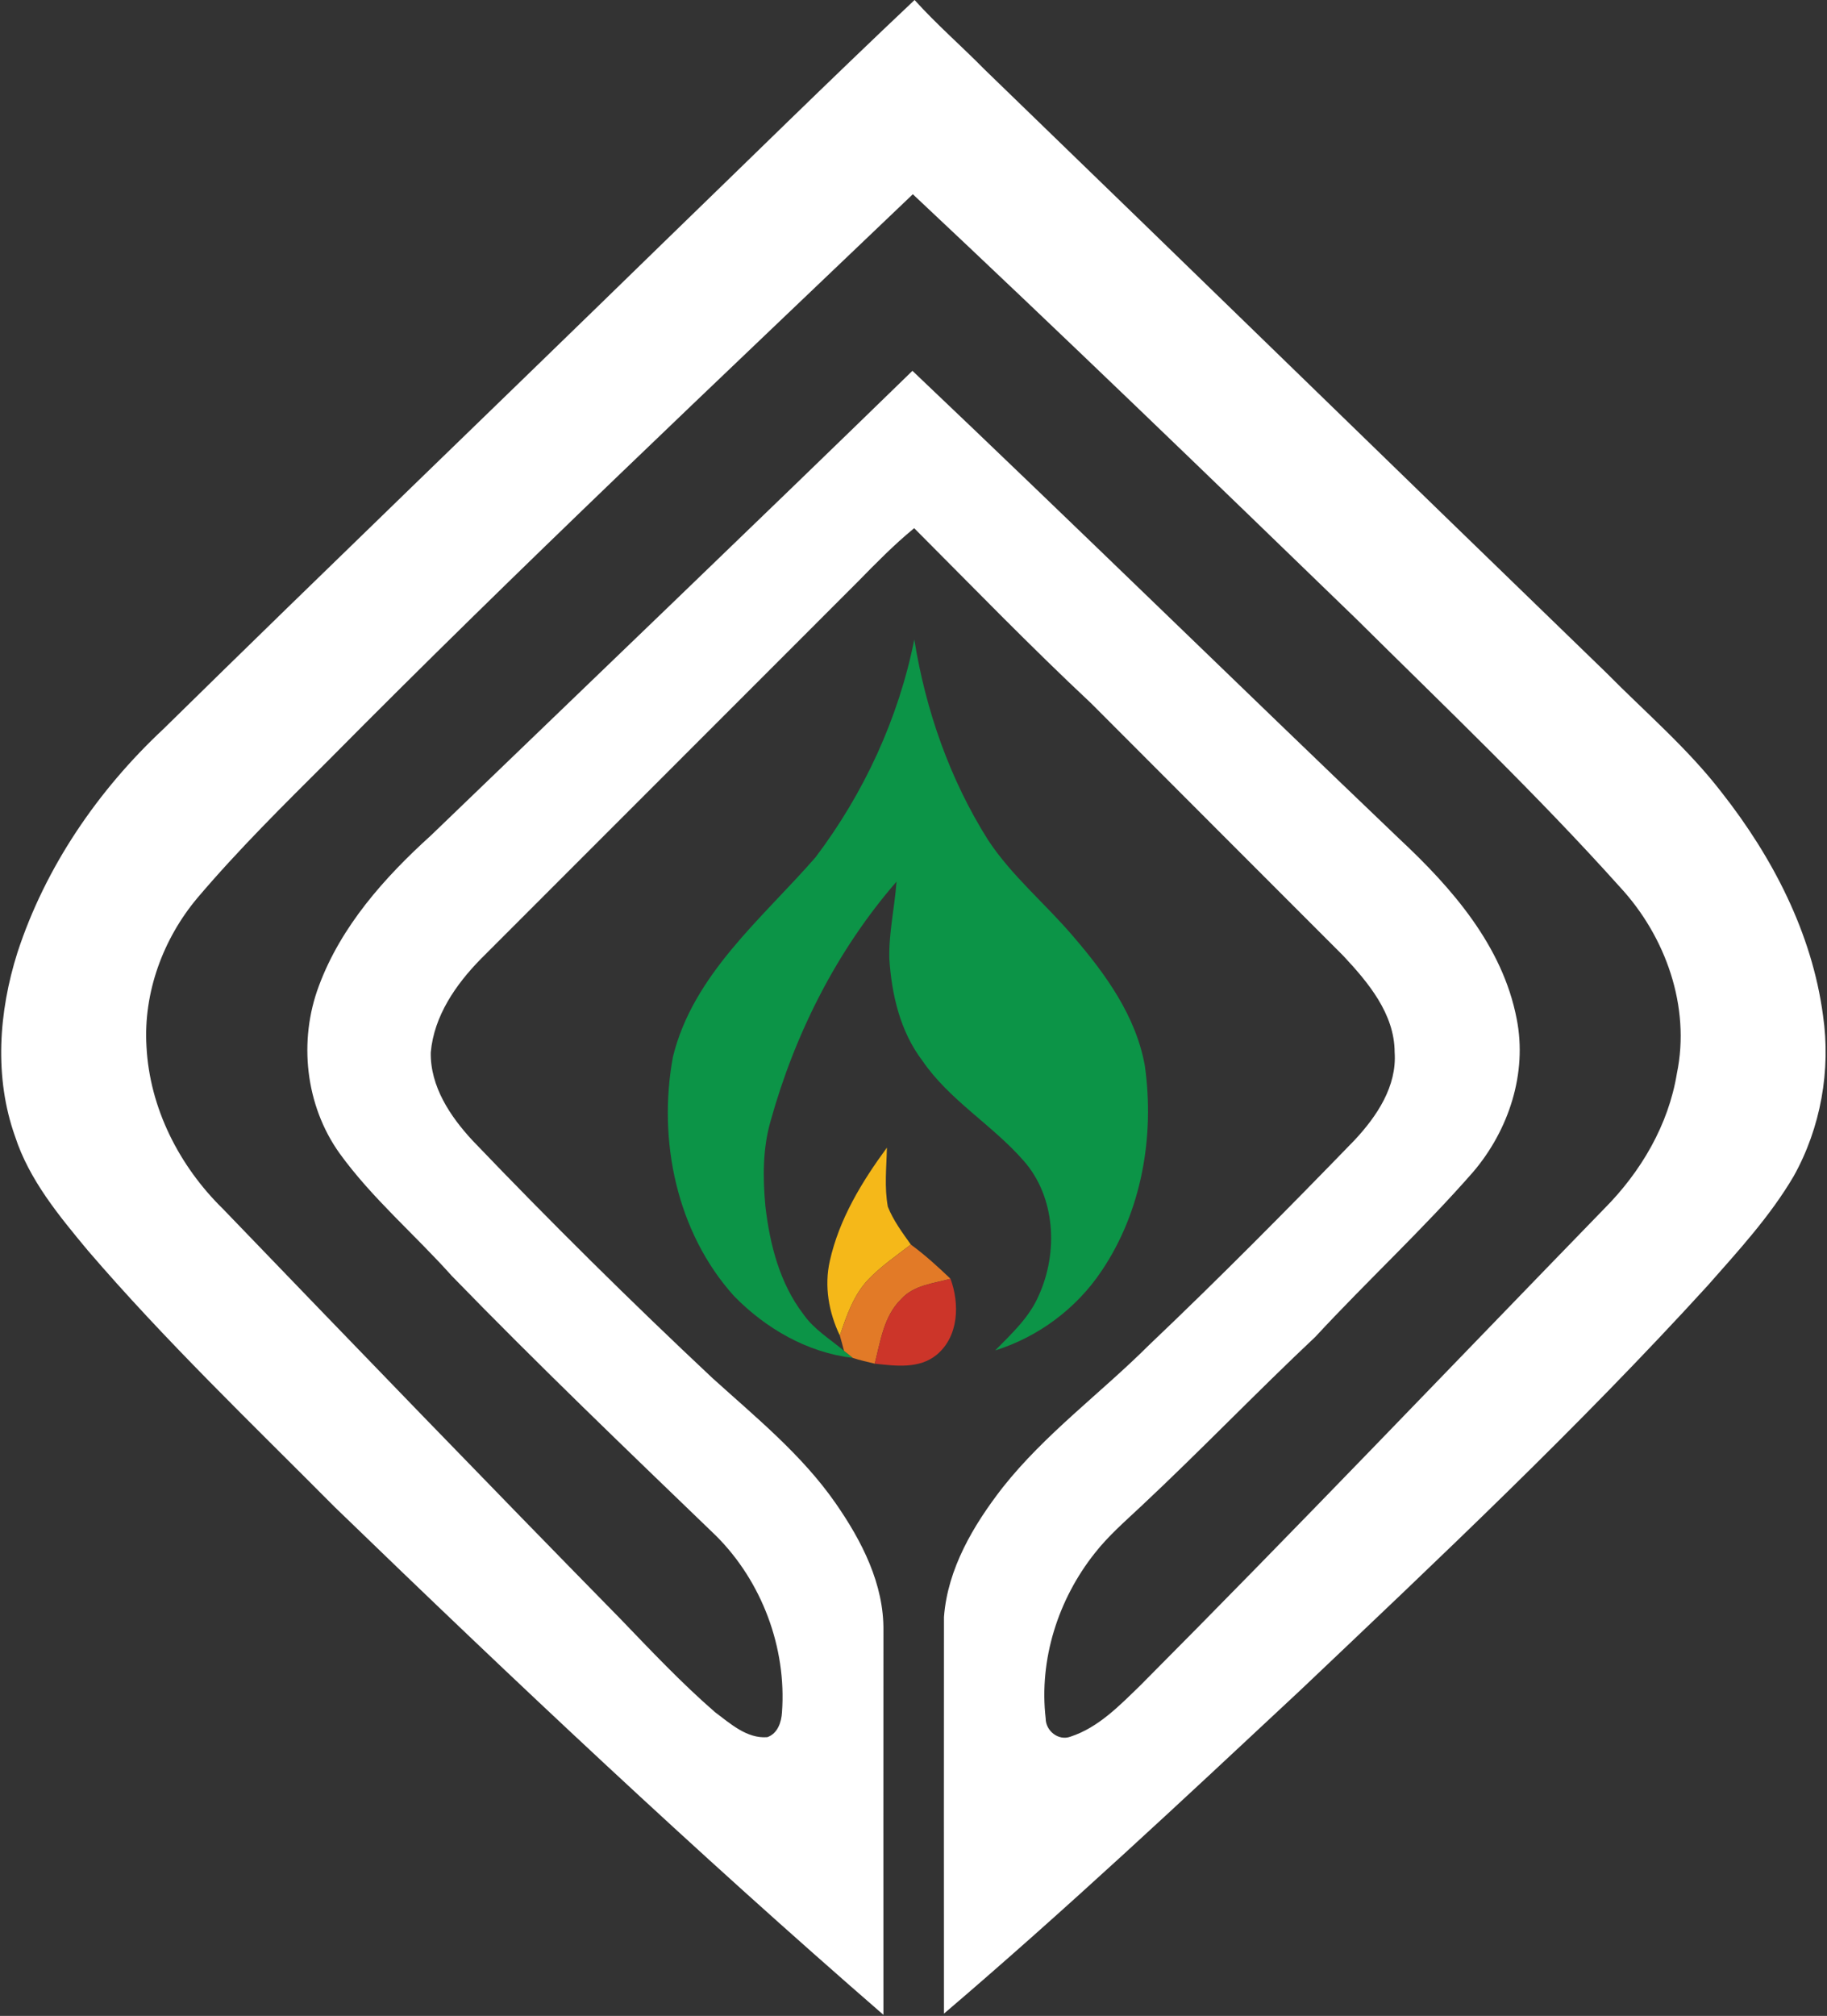
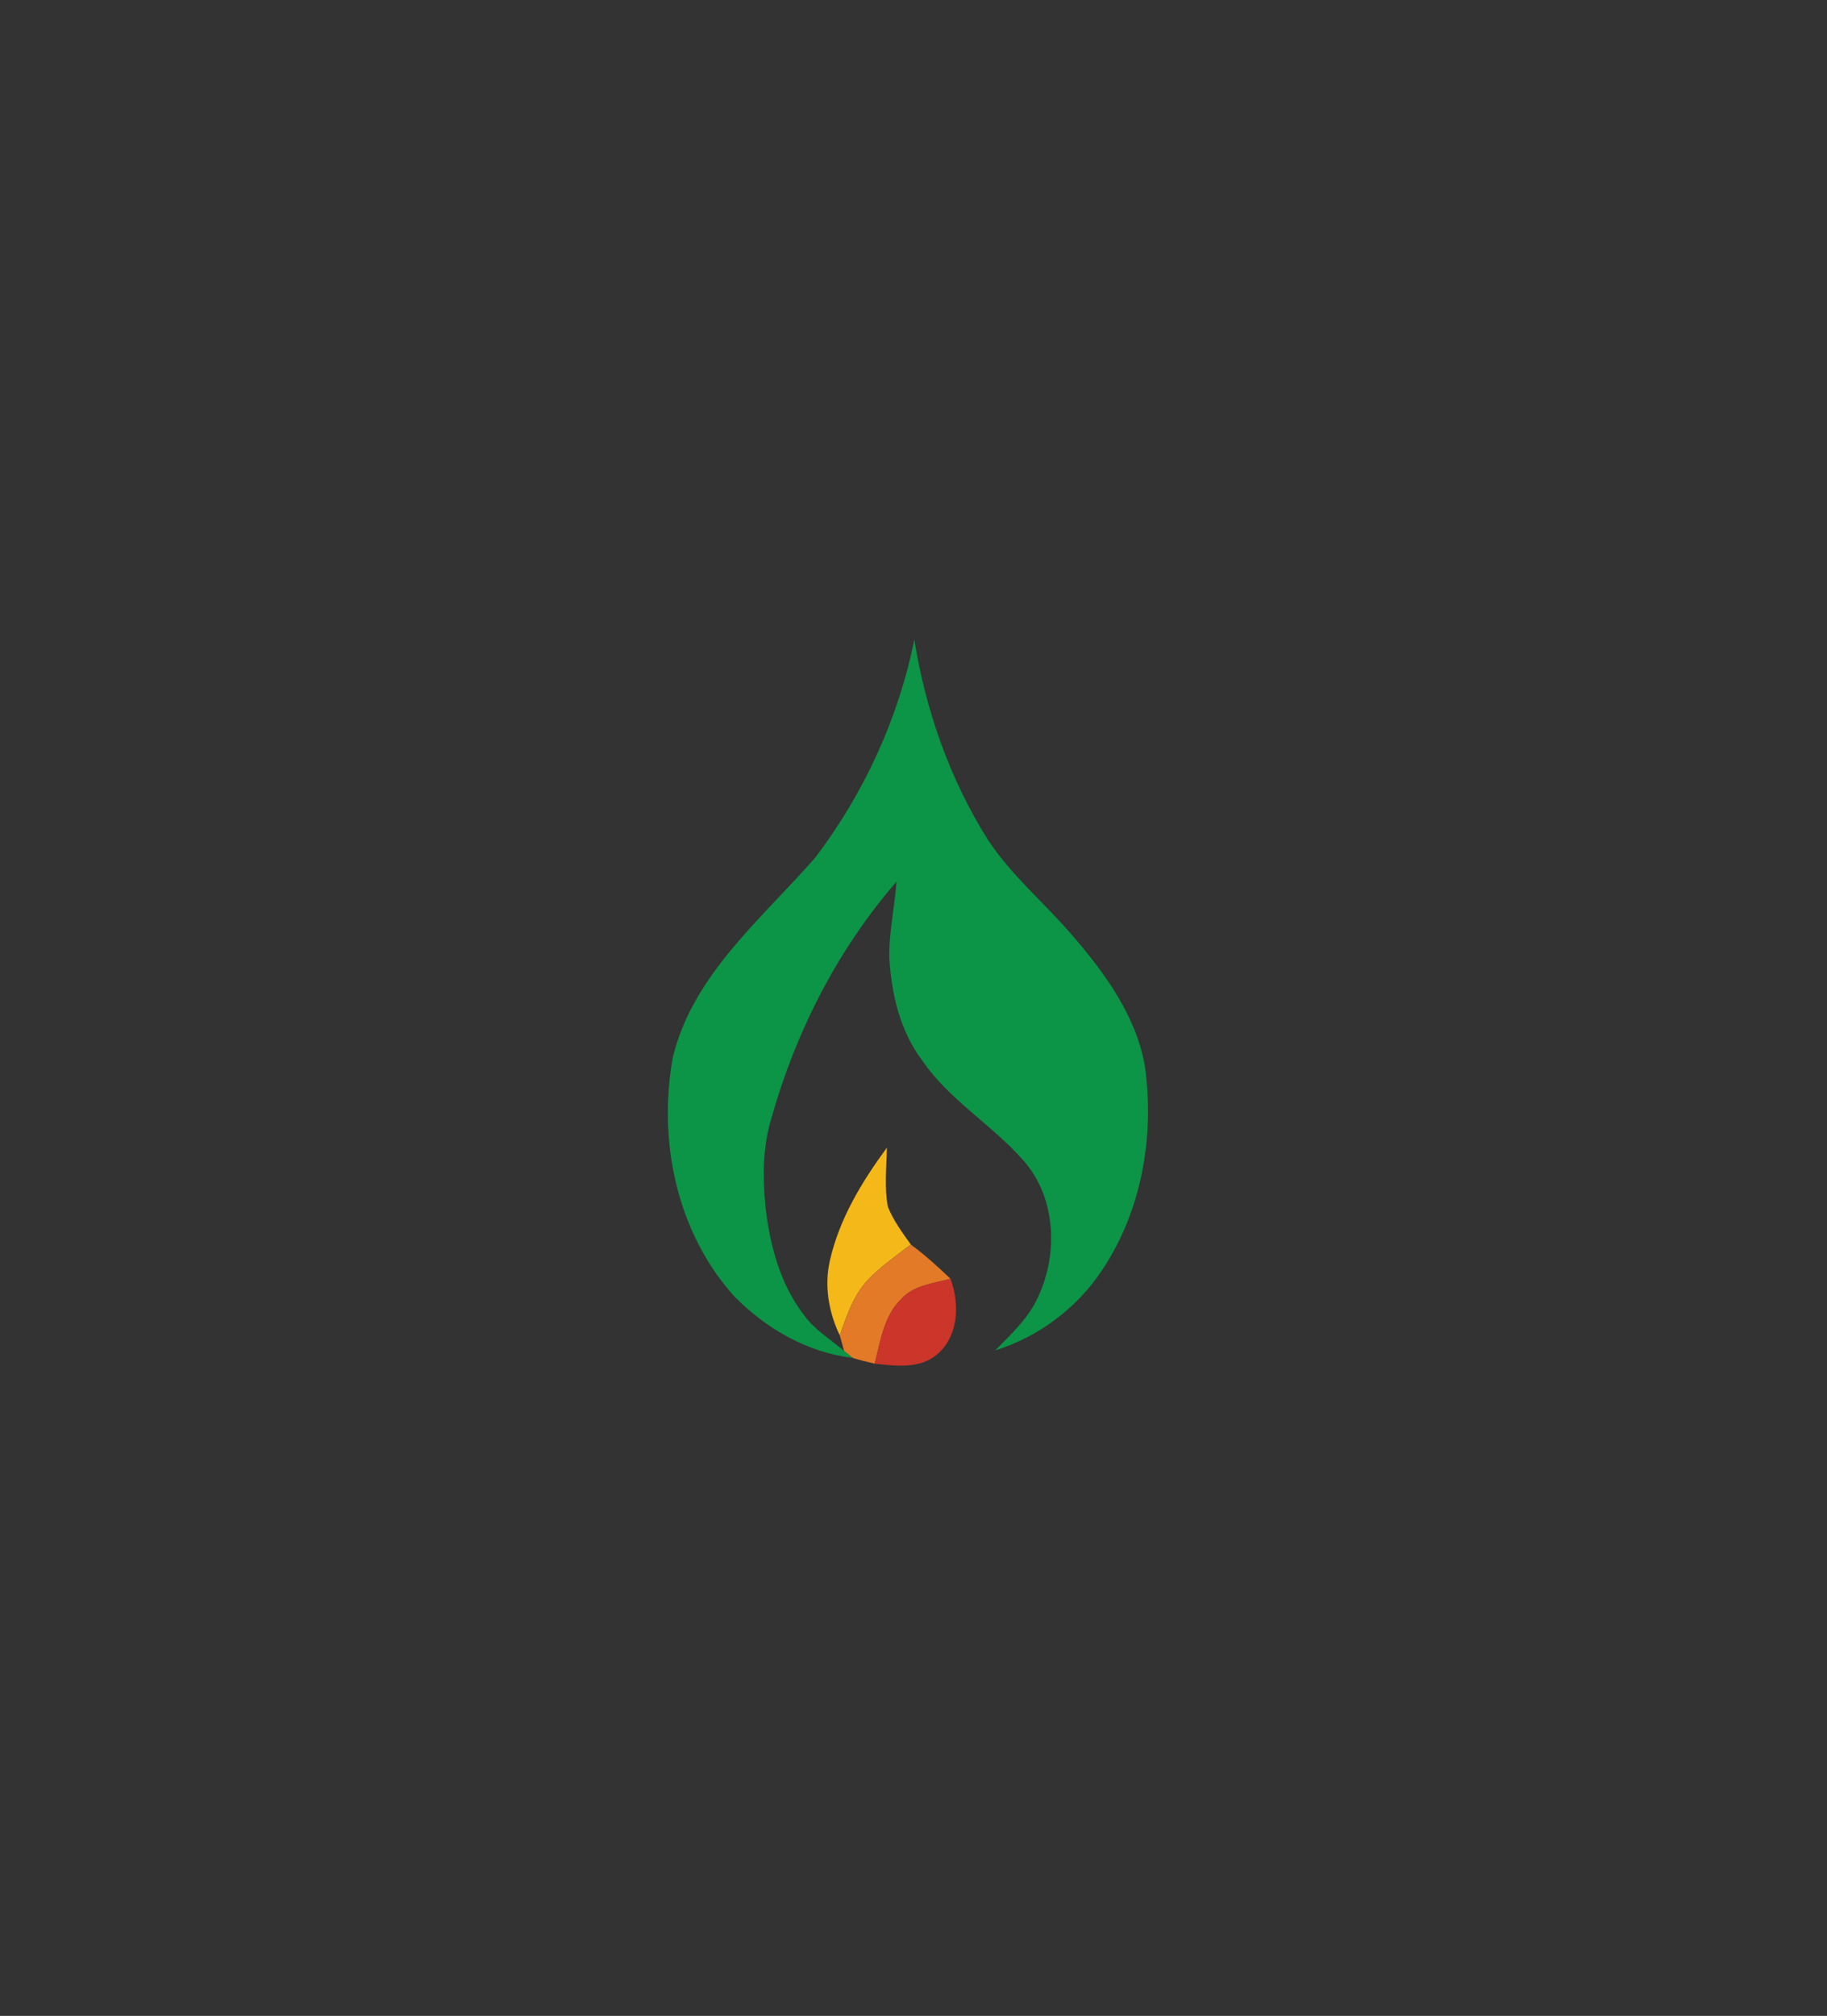
<svg xmlns="http://www.w3.org/2000/svg" version="1.2" viewBox="0 0 1367 1508" width="1367" height="1508">
  <rect x="0" y="0" width="1367" height="1508" fill="#333333" stroke="none" />
  <title>MPCLlogo-svg</title>
  <style>
		.s0 { fill: #ffffff } 
		.s1 { fill: #0c9447 } 
		.s2 { fill: #f5b819 } 
		.s3 { fill: #e27a27 } 
		.s4 { fill: #cc3529 } 
	</style>
  <g id="Layer">
    <g id="_x23_010101ff">
-       <path id="Layer" fill-rule="evenodd" class="s0" d="m494.7 183.1c63.1-61.1 125.7-122.8 189.6-183.1 16.6 18.4 35.3 34.6 52.6 52.2 155.2 150.1 309.7 300.8 464.8 450.9 29.1 29.5 61.1 56.7 86.5 89.7 38 48.3 67.6 105.2 75.8 166.7 6 41-1.7 84.1-21.9 120.3-17.6 30-41.4 55.8-64.3 81.8-96.7 106-201.3 204.5-305.3 303.2-87.6 81.8-175 163.7-266.2 241.5q-0.1-148.4 0-296.7c2.7-36.1 22-68.6 43.7-96.6 31.8-40.3 73.6-70.8 109.7-106.8 52.5-49.9 103.5-101.4 153.9-153.4 16.6-17.8 31.7-40.2 29.9-65.7-0.1-28.8-19.8-52.2-38.5-72.2-62.8-62.9-125.8-125.8-188.6-188.8-45.3-42.4-88.5-87-132.4-131-15.2 12.5-28.9 26.5-42.6 40.5-93.9 93.9-187.8 187.9-281.7 281.8-18.7 19.1-35 42.6-37.4 69.9-0.4 25.5 14.6 47.9 31.3 65.9 58.2 60.8 118.1 120.1 179.5 177.7 32.5 29.4 67 57.4 92.2 93.7 19.5 28.1 36.2 60.4 35.7 95.5-0.1 95.7 0 191.4 0 287.1-140.8-122.2-276.5-250.1-410.5-379.8-62.6-63-126.9-124.5-184.9-192.1-21.5-25.9-43.7-52.6-54.3-85.1-15.8-44.3-12.3-93.2 1.7-137.5 20.9-64.1 60.2-121.5 109.3-167.4 123.5-121.3 248.4-241.3 372.4-362.2zm-248.7 385.4c-33.6 33.5-67.5 66.9-98.3 103.2-25.7 30.6-40.5 70.8-38.1 111 2.3 46.1 24.5 89.6 57.2 121.6 98.7 102.5 197.5 204.9 297.2 306.5 23 23.9 45.9 48.2 71 70 11.4 8.5 23.8 19.9 39.1 18.7 7.8-2.7 10.6-11.3 11-18.7 3.5-48.2-15-97.6-49.2-131.8-66.6-64.2-133.4-128.2-197.9-194.6-27.6-30.9-59.6-58-83.9-91.6-25.7-35.9-30.9-84.3-15.5-125.3 16.6-44.7 49.1-81.1 83.9-112.6 120.2-115.8 240.7-231.2 360.2-347.5 122.2 116 242.6 233.8 364.4 350.2 39.3 36.7 77.2 80 87.7 134.5 8.1 40.7-5.9 83.2-32.4 114.4-37.5 42.9-79.5 81.7-118.2 123.5-44 41.4-85.9 85.1-130 126.4-12.1 11.4-24.8 22.3-35.1 35.5-27.4 34.5-41.8 79.6-36.7 123.6 0 9.3 9.6 17 18.6 13.6 20.8-6.8 36.5-23.1 51.9-38 117.1-117.6 231.7-237.8 347.4-356.9 27.4-27.5 48.1-62.6 54.4-101.3 10.3-49.8-8.4-102.3-42.4-139.1-62.6-69.8-130.6-134.5-197.2-200.5-110.1-106.6-220.3-213.1-332.1-318-146.6 140.1-294.3 279.1-437 423.2z" />
-     </g>
+       </g>
    <g id="_x23_03933eff">
      <path id="Layer" class="s1" d="m684.1 478.4c8.5 52.9 26.5 104.5 55.2 150 17.8 27 43 47.7 63.8 72.2 24.1 28 46.9 59.5 53.5 96.7 7.4 52.6-2.3 108.8-32.3 153.3-18.8 28.2-47.4 49.5-79.7 59.6 12.3-12.5 25.7-24.8 32.7-41.3 14.5-32 12.6-73.4-11.4-100.6-23.4-26.8-55.5-45.2-75.8-74.9-16.6-21.9-23-49.5-24.7-76.5-0.4-19.2 4-38.2 5.4-57.4-44.6 51.4-76 113.6-94.2 179-6 20.7-5.9 42.6-3.9 64 3.3 28.4 10.7 57.5 28.4 80.6 7.9 11.4 20 18.6 30.4 27.4 1.7 1.3 5 3.9 6.6 5.3-34-4-65.2-22-88.9-46.3-43-47.7-57.2-116.7-45.7-178.9 15.1-61.7 66.7-103.4 106.7-149.3 36.2-47.9 62.1-103.9 73.9-162.9z" />
    </g>
    <g id="_x23_f6b815ff">
      <path id="Layer" class="s2" d="m620.9 943.2c7-31.3 23.9-59.1 42.7-84.7-0.3 14.7-2 29.6 0.7 44.2 4.1 10.3 10.8 19.3 17.2 28.3-10.8 8.3-22.3 16.2-31.9 26.2-10.9 11.5-16.2 27-21.2 41.9-8.3-17.3-11.8-37-7.5-55.9z" />
    </g>
    <g id="_x23_e27a25ff">
      <path id="Layer" class="s3" d="m649.6 957.2c9.6-10 21.1-17.9 31.9-26.2 10.5 7.7 20.2 16.5 29.7 25.6-12.7 3.5-27.5 4.7-36.9 15.2-13 12.6-15.5 31.5-19.8 48.3-5.5-1.4-11.1-2.5-16.4-4.3-1.6-1.4-4.9-4-6.6-5.3-0.7-2.9-2.3-8.6-3.1-11.4 5-14.9 10.3-30.4 21.2-41.9z" />
    </g>
    <g id="_x23_cc3328ff">
      <path id="Layer" class="s4" d="m674.3 971.8c9.4-10.5 24.2-11.7 36.9-15.2 6.9 18.9 6.2 43-10.3 56.8-13.1 10.8-30.8 8.4-46.4 6.7 4.3-16.9 6.8-35.7 19.8-48.3z" />
    </g>
  </g>
</svg>